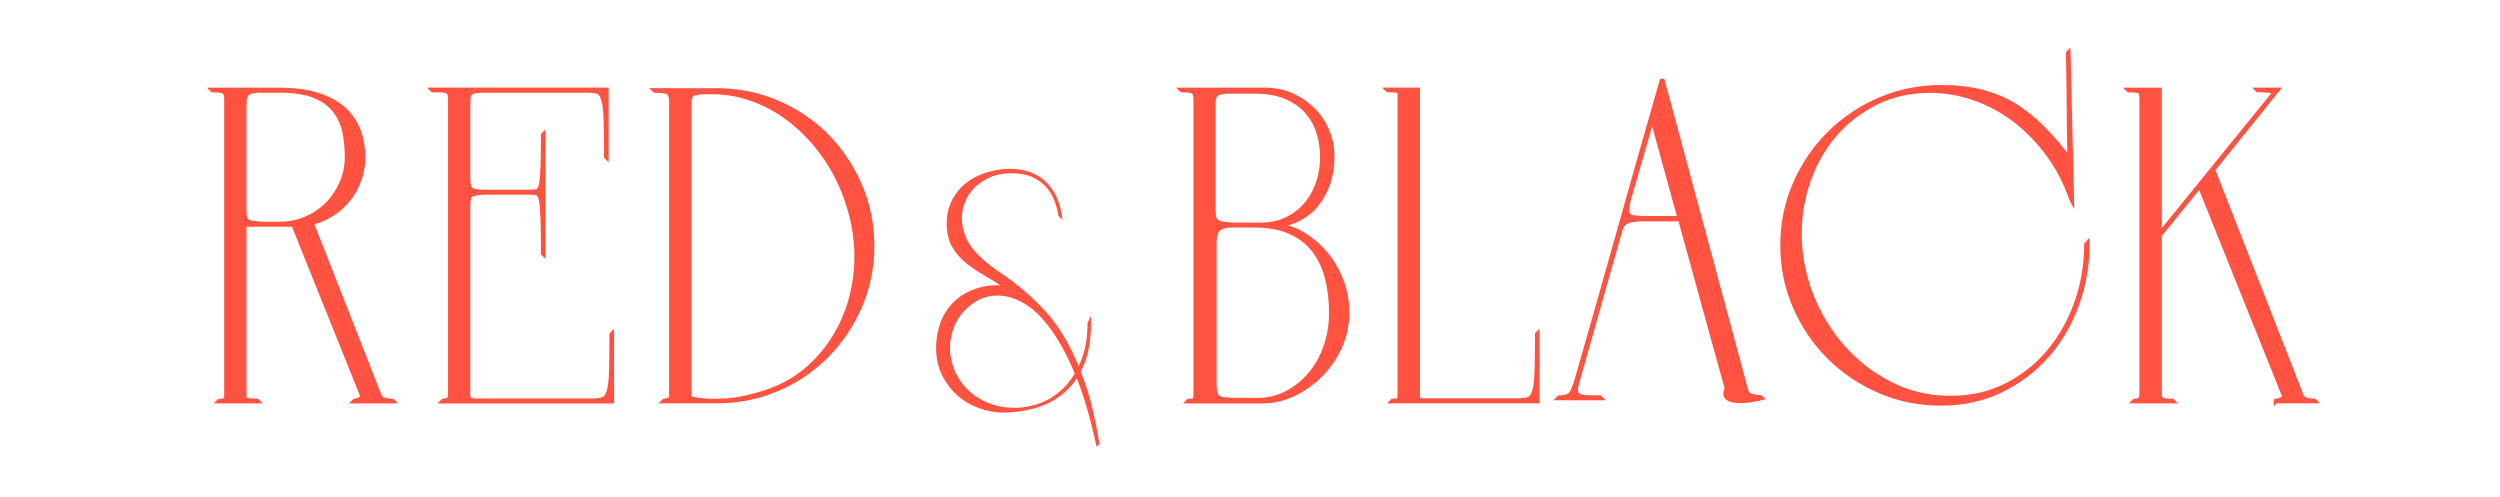
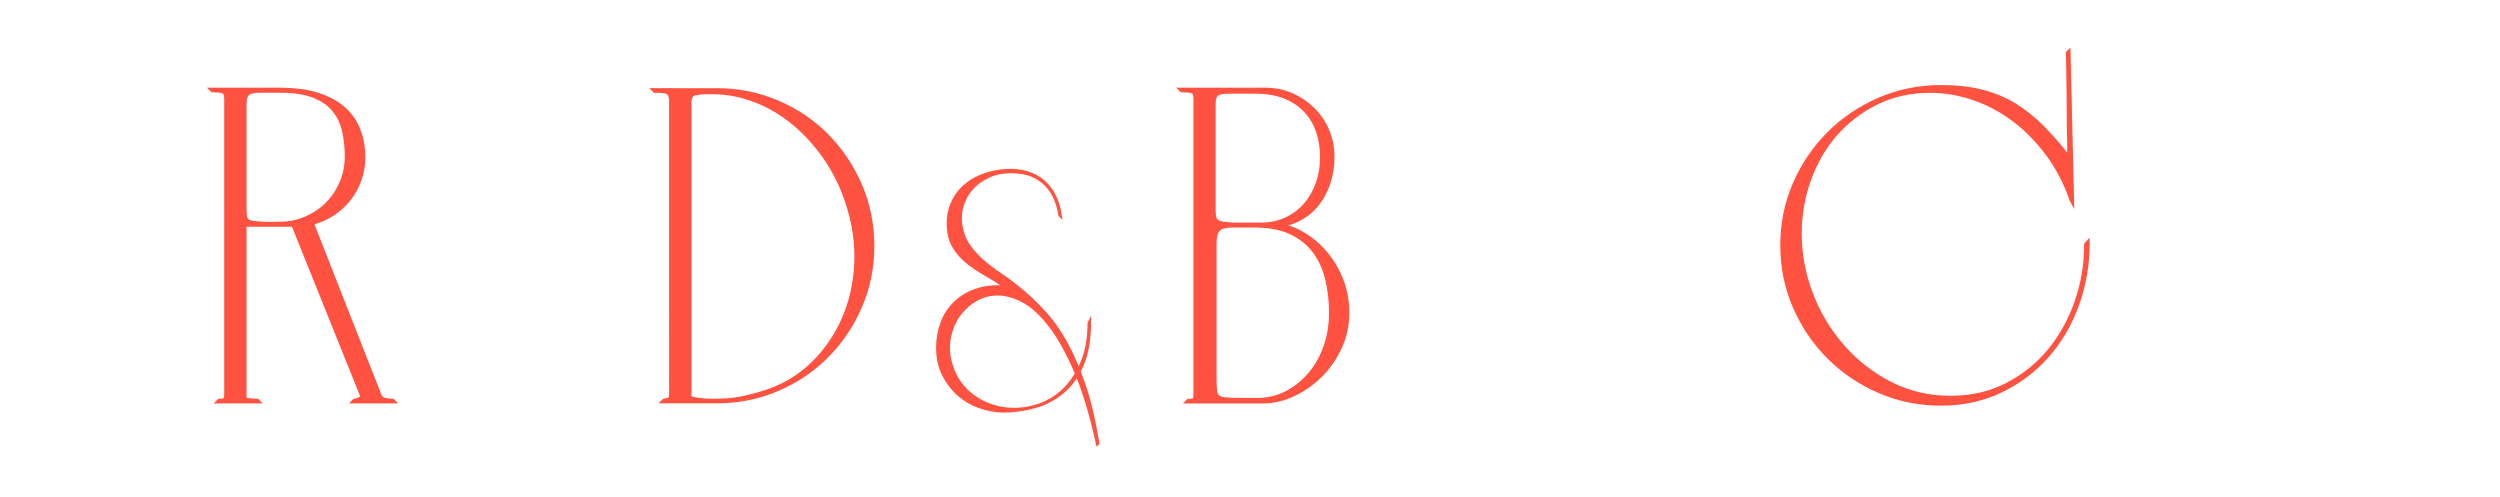
<svg xmlns="http://www.w3.org/2000/svg" id="Слой_1" x="0px" y="0px" viewBox="0 0 3684.6 732" style="enable-background:new 0 0 3684.6 732;" xml:space="preserve">
  <style type="text/css"> .st0{fill:#F2F2F2;} .st1{fill:#FFFFFF;stroke:#FFFFFF;stroke-width:6.007;stroke-miterlimit:10;} .st2{fill:#FF5240;stroke:#FF5240;stroke-width:4.064;stroke-miterlimit:10;} .st3{fill:#FF5240;stroke:#FF5240;stroke-width:6.106;stroke-miterlimit:10;} .st4{fill:#FF5240;stroke:#FF5240;stroke-width:4.657;stroke-miterlimit:10;} .st5{fill:#FFFFFF;stroke:#FFFFFF;stroke-width:3.757;stroke-miterlimit:10;} .st6{fill:#FFFFFF;stroke:#FFFFFF;stroke-width:2.918;stroke-miterlimit:10;} .st7{fill:#FF5240;stroke:#FF5240;stroke-width:6.421;stroke-miterlimit:10;} </style>
  <path class="st3" d="M412.7,132.4c22.7,0,41.9,2.6,57.4,7.9c15.5,5.2,28.1,12.4,37.7,21.3c9.6,9,16.6,19.5,21,31.5 c4.4,12,6.6,24.8,6.6,38.4c0,11.8-1.9,23-5.6,33.4c-3.7,10.5-9,20-15.7,28.5c-6.8,8.5-14.9,15.9-24.3,22 c-9.4,6.1-19.6,10.5-30.5,13.1l100.3,255.1c0.9,1.8,2.3,3.3,4.3,4.6c2,1.3,6.9,2.2,14.8,2.6l0.7,0.7h-57.7l0.7-0.7 c2.6-0.4,5.3-1.3,8.2-2.6c2.8-1.3,3.6-3.7,2.3-7.2L432.4,331.1h-72.1v252.5c0,3.5,1.1,5.5,3.3,5.9c2.2,0.4,7.4,0.9,15.7,1.3l0.7,0.7 h-57.7l0.7-0.7c4.4,0,7.2-0.5,8.5-1.6c1.3-1.1,2-3.6,2-7.5V146.8c0-6.1-1.1-9.9-3.3-11.5c-2.2-1.5-7.9-2.3-17.1-2.3l-0.7-0.7H412.7z M412.7,329.8c13.5,0,26.3-2.6,38.4-7.9c12-5.2,22.4-12.2,31.2-21c8.7-8.7,15.7-19.1,21-31.2c5.2-12,7.9-24.8,7.9-38.4 c0-13.5-1.3-26.2-3.9-38c-2.6-11.8-7.5-22.2-14.8-31.2c-7.2-9-17.3-16-30.2-21c-12.9-5-29.4-7.5-49.5-7.5h-28.9 c-9.6,0-16,1.4-19,4.3c-3.1,2.8-4.6,7.8-4.6,14.8v154.8c0,4.8,0.2,8.6,0.7,11.5c0.4,2.8,1.6,5,3.6,6.6c2,1.5,4.8,2.5,8.5,3 c3.7,0.4,9.1,0.9,16.1,1.3H412.7z" />
-   <path class="st3" d="M781.9,282.6c4.4,0,7.8-0.4,10.2-1.3c2.4-0.9,4.2-3.9,5.2-9.2c1.1-5.2,1.9-13.5,2.3-24.9 c0.4-11.4,0.7-27.5,0.7-48.5l0.7-0.7v176.4l-0.7-0.7c0-22.3-0.2-39.6-0.7-51.8c-0.4-12.2-1.2-21.2-2.3-26.9c-1.1-5.7-2.8-9-5.2-9.8 c-2.4-0.9-5.8-1.3-10.2-1.3h-63.6c-6.6,0-11.8,0.3-15.7,1c-3.9,0.7-6.8,1.6-8.5,3c-1.8,1.3-2.8,3.4-3.3,6.2 c-0.4,2.8-0.7,6.7-0.7,11.5v278.1c0,1.3,0.7,2.7,2,4.3c1.3,1.5,3.7,2.3,7.2,2.3h173.8c6.6,0,11.7-0.7,15.4-2c3.7-1.3,6.6-5,8.5-11.1 c2-6.1,3.2-15.7,3.6-28.9c0.4-13.1,0.7-31.7,0.7-55.7l0.7-0.7v99.7H652.1l0.7-0.7c3.1-0.4,5.6-1.1,7.5-2c2-0.9,3-3.3,3-7.2V146.1 c0-2.6-0.2-4.8-0.7-6.6c-0.4-1.7-1.4-3.2-3-4.3c-1.5-1.1-3.9-1.7-7.2-2c-3.3-0.2-8.2-0.3-14.8-0.3l-0.7-0.7h257.1v99.7l-0.7-0.7 c0-24-0.2-42.6-0.7-55.7c-0.4-13.1-1.6-22.8-3.6-29.2c-2-6.3-4.8-10.1-8.5-11.1c-3.7-1.1-8.9-1.6-15.4-1.6H718.3 c-7,0-12.5,0.2-16.4,0.7c-3.9,0.4-6.8,1.5-8.5,3.3c-1.8,1.8-2.7,4-3,6.9c-0.2,2.8-0.3,6.7-0.3,11.5v104.3c0,4.8,0.2,8.6,0.7,11.5 c0.4,2.8,1.5,5.1,3.3,6.9c1.7,1.8,4.6,2.8,8.5,3.3c3.9,0.4,9.2,0.7,15.7,0.7H781.9z" />
  <path class="st3" d="M1056.7,133c31.5,0,61.2,6,89.2,18c28,12,52.2,28.4,72.8,49.2c20.5,20.8,36.8,45.2,48.9,73.1 c12,28,18,57.7,18,89.2c0,31.5-6,61.1-18,88.9c-12,27.8-28.3,52-48.9,72.8c-20.6,20.8-44.8,37.2-72.8,49.2c-28,12-57.7,18-89.2,18 H978l0.7-0.7c3.1-0.4,5.6-1.1,7.5-2c2-0.9,3-3.3,3-7.2V147.5c-0.4-6.1-2.1-9.9-4.9-11.5c-2.8-1.5-9.3-2.3-19.3-2.3l-0.7-0.7H1056.7z M1128.9,577.7c26.7-8.7,49.7-22.6,69.2-41.6c19.5-19,34.6-41.1,45.6-66.2c10.9-25.1,17.1-52.5,18.4-82c1.3-29.5-3.1-59.4-13.1-89.5 c-7.9-24-18.7-46-32.5-65.9c-13.8-19.9-29.4-37.1-46.9-51.5c-17.5-14.4-36.5-25.6-57.1-33.4c-20.6-7.9-41.5-11.8-63-11.8h-7.2 c-7.4,0-13.7,0.7-18.7,2c-5,1.3-7.5,5.7-7.5,13.1v432.9c0,2.2,2.4,3.7,7.2,4.6c4.8,0.9,10.2,1.5,16.1,2c5.9,0.4,11.4,0.6,16.4,0.3 c5-0.2,7.8-0.3,8.2-0.3c8.7,0,19.1-1.2,31.2-3.6C1107.1,584.2,1118.4,581.2,1128.9,577.7z" />
  <path class="st4" d="M1482.2,423.2c-9.3-6.7-19-12.8-29-18.5c-10-5.7-19.1-11.8-27.3-18.3c-8.2-6.5-14.8-14.1-20-22.8 c-5.2-8.7-7.9-19.3-8.3-32c-0.3-11,1.4-21.2,5.3-30.5c3.8-9.3,9.3-17.4,16.3-24.3c7-6.8,15.3-12.3,25-16.5 c9.7-4.2,20.2-6.9,31.5-8.3c10.7-1.3,20.8-1.1,30.5,0.8c9.7,1.8,18.3,5.3,26,10.5c7.7,5.2,14.2,12.3,19.5,21.3c5.3,9,9,20,11,33 l-0.5-0.5c-1.3-8.7-3.7-16.9-7-24.8c-3.3-7.8-7.9-14.7-13.8-20.5c-5.8-5.8-12.8-10.4-21-13.8c-8.2-3.3-18.1-5-29.8-5 c-13,0-24.4,2.3-34.3,7c-9.8,4.7-17.9,10.6-24.3,17.8c-6.3,7.2-10.9,15.3-13.8,24.5c-2.8,9.2-3.6,18.6-2.3,28.3 c1.7,11.7,5.3,21.7,10.8,30c5.5,8.3,12.3,16.1,20.5,23.3c8.2,7.2,17.3,14.2,27.5,21c10.2,6.8,20.7,14.8,31.5,23.8 c10.8,9,21.8,19.6,33,31.8c11.2,12.2,21.7,27,31.5,44.5c9.8,17.5,18.8,38.4,27,62.5c8.2,24.2,14.9,52.8,20.3,85.8l-0.5,0.5 c-9-41.7-19.5-76.6-31.5-104.8c-12-28.2-24.5-50.9-37.5-68c-13-17.2-26.2-29.4-39.5-36.8c-13.3-7.3-26.2-11-38.5-11 c-11.7,0-22.4,2.8-32.3,8.5c-9.8,5.7-18.1,13.1-24.8,22.3c-6.7,9.2-11.3,19.7-13.8,31.5c-2.5,11.8-2.4,23.8,0.3,35.8 c2.7,11.7,7.1,22,13.3,31c6.2,9,13.5,16.5,22,22.5c8.5,6,17.8,10.6,28,13.8c10.2,3.2,20.6,4.8,31.3,4.8c13.7,0,27.1-2.5,40.3-7.5 c13.2-5,24.9-12.8,35.3-23.3c10.3-10.5,18.8-23.8,25.3-39.8c6.5-16,9.8-34.8,9.8-56.5l0.5-1c0,25-3.6,45.9-10.8,62.5 c-7.2,16.7-16.8,30-28.8,40c-12,10-25.7,17.2-41,21.5c-15.3,4.3-31.4,6.5-48,6.5c-11-0.3-22.2-2.5-33.5-6.5 c-11.3-4-21.5-9.9-30.5-17.8c-9-7.8-16.4-17.5-22.3-29c-5.8-11.5-8.8-24.9-8.8-40.3c0-12.7,2.1-24.7,6.3-36 c4.2-11.3,10.5-21.2,19-29.5c8.5-8.3,19-14.7,31.5-19C1451.5,423.3,1465.9,421.8,1482.2,423.2z" />
  <path class="st3" d="M1865.4,132.4c14,0,26.9,2.6,38.7,7.9s22.2,12.4,31.2,21.3c9,9,16,19.5,21,31.5c5,12,7.5,24.8,7.5,38.4 c0,13.6-2.1,26.5-6.2,38.7c-4.2,12.2-10,22.9-17.4,31.8c-7.4,9-16.6,16.2-27.5,21.6c-10.9,5.5-23.2,8.2-36.7,8.2 c13.1,0,26.2,3.5,39.4,10.5c13.1,7,24.9,16.3,35.4,27.9c10.5,11.6,18.9,25.1,25.3,40.7c6.3,15.5,9.5,32.2,9.5,50.2 c0,17.9-3.6,34.8-10.8,50.5c-7.2,15.7-16.7,29.5-28.5,41.3s-25.1,21.2-40,28.2c-14.9,7-30,10.5-45.3,10.5h-110.2l0.7-0.7 c4.4,0,7.2-0.5,8.5-1.6c1.3-1.1,2-3.6,2-7.5V146.8c0-6.1-1.1-9.9-3.3-11.5c-2.2-1.5-7.9-2.3-17.1-2.3l-0.7-0.7H1865.4z M1858.8,331.1c13.5,0,25.9-2.6,37.1-7.9s20.7-12.5,28.5-21.6c7.9-9.2,13.9-19.8,18-31.8c4.2-12,6.2-24.8,6.2-38.4 c0-13.5-2-26.1-5.9-37.7c-3.9-11.6-10-21.7-18-30.5c-8.1-8.7-18.4-15.6-30.8-20.7c-12.5-5-27.2-7.5-44.3-7.5h-37.4 c-9.6,0-16,1.2-19,3.6c-3.1,2.4-4.6,7.1-4.6,14.1v154.8c0,4.8,0.2,8.6,0.7,11.5c0.4,2.8,1.6,5.1,3.6,6.9c2,1.8,4.8,3,8.5,3.6 c3.7,0.7,9.1,1.2,16.1,1.6H1858.8z M1853.6,589.5c15.3,0,29.5-3.4,42.6-10.2c13.1-6.8,24.6-16,34.4-27.5c9.8-11.6,17.5-25.1,23-40.7 c5.5-15.5,8.2-32.2,8.2-50.2c0-17.5-1.9-34-5.6-49.5c-3.7-15.5-10-29.2-18.7-41c-8.8-11.8-20.3-21.1-34.8-27.9 c-14.4-6.8-32.6-10.2-54.4-10.2h-32.1c-10.5,0-17.5,2.1-21,6.2c-3.5,4.2-5.2,10.6-5.2,19.3v202.7c0,6.1,0.2,11.2,0.7,15.1 c0.4,3.9,1.6,6.9,3.6,8.9s5.1,3.3,9.5,3.9c4.4,0.7,10.5,1,18.4,1H1853.6z" />
-   <path class="st3" d="M2089.7,583.6c0,2.6,0.5,4.4,1.6,5.2c1.1,0.9,3.6,1.3,7.5,1.3h138.4c6.6,0,11.7-0.7,15.4-2 c3.7-1.3,6.6-5,8.5-11.1c2-6.1,3.2-15.7,3.6-28.9c0.4-13.1,0.7-31.7,0.7-55.7l0.7-0.7v99.7h-214.5l0.7-0.7c4.8,0,7.8-0.5,8.9-1.6 c1.1-1.1,1.6-3.6,1.6-7.5V146.1c0-2.6,0-4.8,0-6.6c0-1.7-0.4-3.2-1.3-4.3c-0.9-1.1-2.6-1.7-5.2-2c-2.6-0.2-6.3-0.3-11.1-0.3 l-0.7-0.7h45.3V583.6z" />
  <path class="st3" d="M3076.8,358c0,31.9-5.2,62.3-15.7,91.2c-10.5,28.9-25.3,54-44.3,75.4c-19,21.4-41.8,38.5-68.2,51.2 c-26.5,12.7-55.9,19-88.2,19c-31.9,0-62.1-6.1-90.5-18.4c-28.4-12.2-53.2-29-74.4-50.2c-21.2-21.2-37.9-45.9-50.2-74.1 c-12.2-28.2-18.4-58.3-18.4-90.2c0-32.4,6.1-62.6,18.4-90.8c12.2-28.2,29-52.9,50.2-74.1c21.2-21.2,46-37.9,74.4-50.2 c28.4-12.2,58.6-18.4,90.5-18.4c23.2,0,43.6,2.3,61.3,6.9s33.8,11.4,48.2,20.3c14.4,9,28.1,20,41,33.1c12.9,13.1,25.9,28.2,39,45.3 c0-14.9-0.2-30.6-0.7-47.2c0-14.4-0.1-31-0.3-49.8c-0.2-18.8-0.6-38.5-1-59l0.7-0.7l5.2,218.4l-0.7-1.3 c-8.3-24.5-19.8-46.7-34.4-66.6c-14.7-19.9-31.2-36.8-49.5-50.8c-18.4-14-38.3-24.7-59.7-32.1c-21.4-7.4-43.1-11.1-64.9-11.1 c-28.9,0-55.1,5.8-78.7,17.4c-23.6,11.6-43.8,27-60.7,46.2c-16.8,19.2-29.8,41.6-39,67.2s-13.8,52.1-13.8,79.7 c0,30.6,5.6,60.3,16.7,89.2c11.1,28.9,26.7,54.7,46.6,77.4c19.9,22.7,43.4,41,70.5,54.8c27.1,13.8,56.6,20.7,88.5,20.7 c30.6,0,58.3-6.3,83-19c24.7-12.7,45.7-29.5,63-50.5c17.3-21,30.6-45,40-72.1c9.4-27.1,14.1-55.3,14.1-84.6L3076.8,358z" />
-   <path class="st3" d="M3354.2,591.5l0.7-0.7c2.6-0.4,5.3-1.3,8.2-2.6c2.8-1.3,3.6-3.7,2.3-7.2L3242.1,274l-59,72.8v236.1 c0,2.2,1.1,4,3.3,5.6c2.2,1.5,7.4,2.3,15.7,2.3l0.7,0.7H3145l0.7-0.7c3.5,0,6.1-0.7,7.9-2c1.7-1.3,2.6-3.9,2.6-7.9V146.8 c0-6.6-0.9-10.5-2.6-11.8c-1.8-1.3-7.2-2-16.4-2l-0.7-0.7h46.6v212.5l164-202c3.5-3.9,4.4-6.6,2.6-7.9c-1.8-1.3-9.2-2-22.3-2 l-0.7-0.7h30.2l-95.1,118.1l130.5,333.2c0.9,1.8,2.3,3.3,4.3,4.6s6.9,2.2,14.8,2.6l0.7,0.7H3354.2z" />
-   <path class="st7" d="M2543.8,583.7c-0.9-1.9-1.6-5.3,1.4-11l-68.9-249.7H2418c-9.5,0.4-16.3,1.7-20.6,3.7s-7.3,5.9-9.2,11.7 l-62.5,220.9c-1.9,6.3-3,11.2-3.2,14.7c-0.2,3.6,0.7,6.3,2.8,8c2.1,1.8,5.8,2.9,11,3.3c5.2,0.4,12.5,0.7,22,0.7l0.7,0.7h-61.8 l0.7-0.7c10.4,0,16.9-2.9,19.5-8.7c2.6-5.8,4.9-11.8,6.7-18.1c21.3-74.1,42.2-147.4,62.5-219.9c20.4-72.5,41.2-145.8,62.5-219.9 c0.5,0,0.9,0,1.4,0l122.9,455.9c1.4,4.9,4.6,7.8,9.6,8.7c5,0.9,9.1,1.6,12.4,2l0.7,0.7C2568.8,593.3,2547.9,592.1,2543.8,583.7z M2475.6,321.6l-40.5-147.3l-34.8,120.5c-1.4,5.8-2.3,10.5-2.5,14.1c-0.2,3.6,0.5,6.3,2.1,8c1.7,1.8,4.6,3,8.9,3.7s10.2,1,17.8,1 H2475.6z" />
</svg>